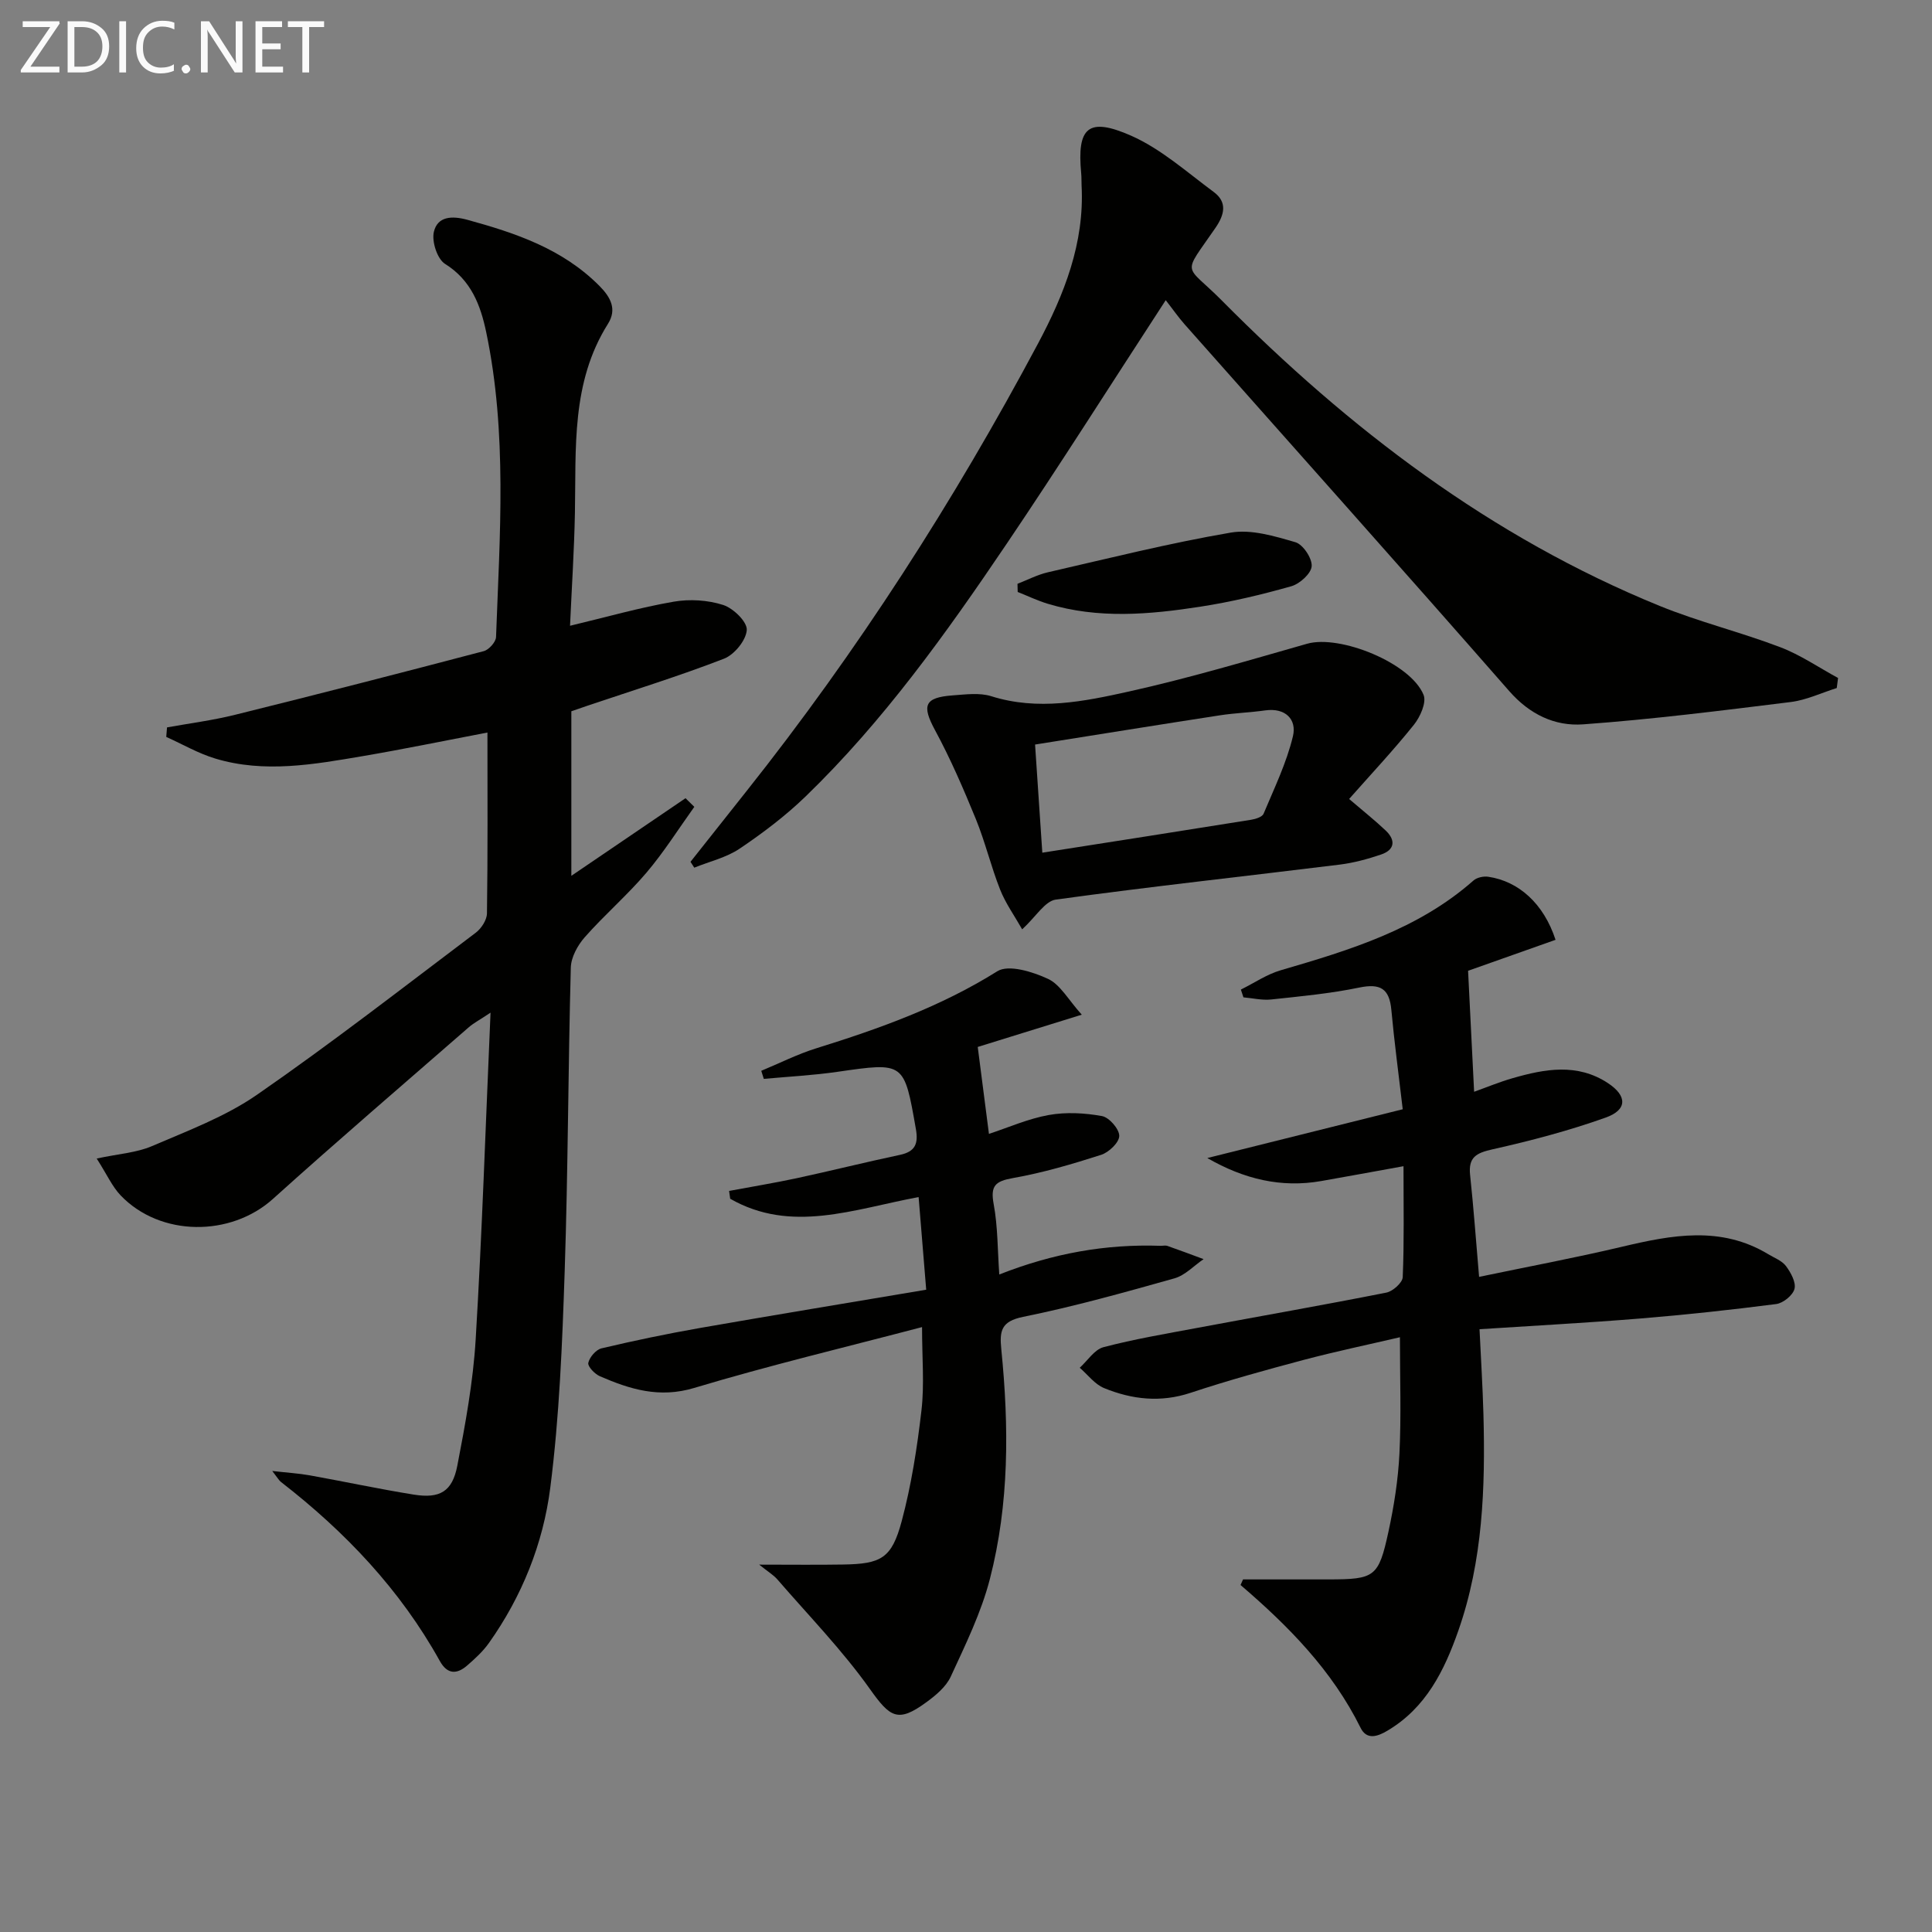
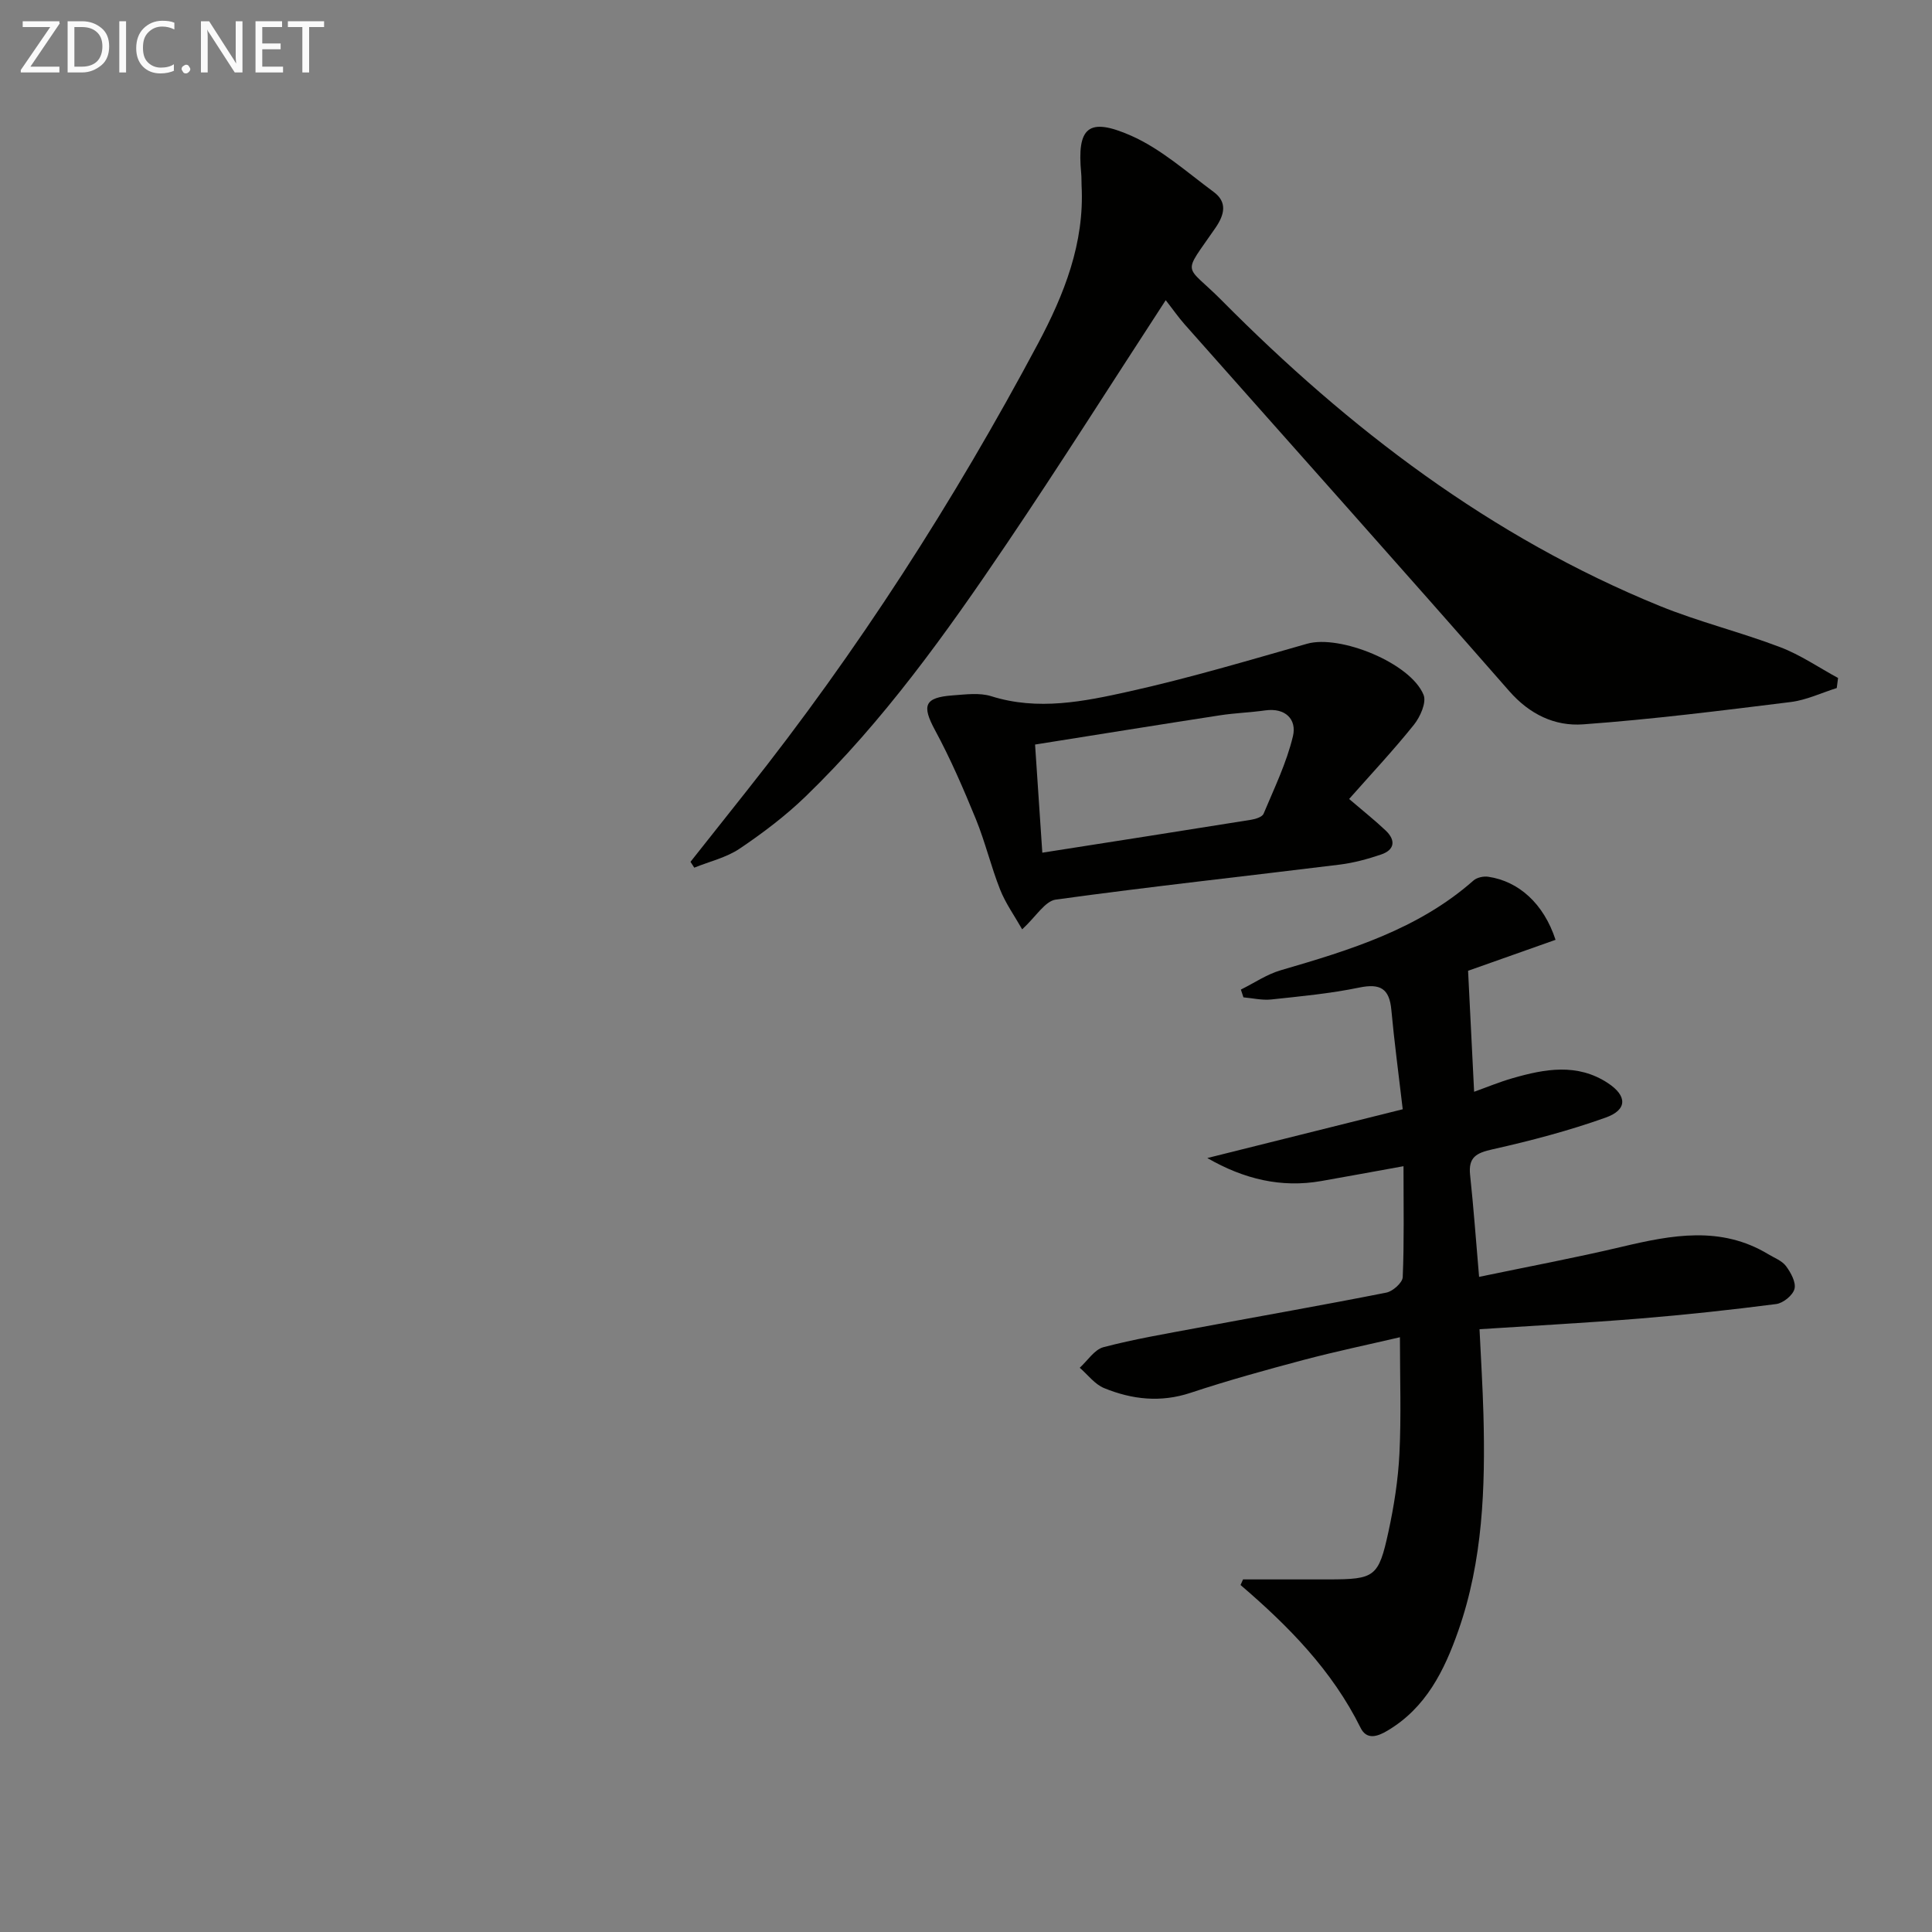
<svg xmlns="http://www.w3.org/2000/svg" enable-background="new 0 0 400 400" viewBox="0 0 400 400">
  <rect x="0" y="0" width="400" height="400" fill="#808080" stroke="none" />
-   <path d="m118.02 129.56c7.61-1.82 14.47-3.78 21.47-4.99 3.31-.57 7.05-.34 10.23.68 2.1.67 5 3.49 4.89 5.18-.13 2.13-2.57 5.11-4.7 5.94-9.28 3.6-18.81 6.54-28.25 9.73-1.1.37-2.19.75-3.37 1.16v34.07c8.34-5.67 15.99-10.87 23.64-16.07.61.6 1.21 1.19 1.82 1.79-3.28 4.57-6.29 9.37-9.92 13.64-3.98 4.68-8.7 8.74-12.77 13.36-1.48 1.68-2.83 4.15-2.88 6.29-.56 20.97-.57 41.96-1.27 62.92-.5 14.94-1.09 29.95-2.98 44.76-1.47 11.54-5.85 22.48-12.7 32.14-1.23 1.74-2.87 3.24-4.49 4.65-2.13 1.86-4.11 1.9-5.67-.9-8.22-14.81-19.62-26.79-32.92-37.1-.37-.29-.61-.75-1.78-2.26 3.22.37 5.5.5 7.73.9 7.19 1.29 14.34 2.83 21.55 3.99 5.41.87 7.99-.61 9.03-5.97 1.67-8.63 3.27-17.35 3.8-26.1 1.33-22.08 2.05-44.19 3.08-67.71-2.29 1.53-3.5 2.15-4.5 3.02-13.55 11.81-27.2 23.51-40.55 35.54-8.73 7.87-23.29 7.87-31.52-.71-1.75-1.83-2.83-4.3-4.97-7.65 4.58-.98 8.24-1.2 11.42-2.56 7.42-3.19 15.18-6.09 21.75-10.63 15.45-10.69 30.31-22.25 45.32-33.57 1.15-.87 2.29-2.63 2.31-3.99.18-12.31.1-24.62.1-37.45-8.91 1.7-17.32 3.44-25.77 4.88-10.14 1.72-20.36 3.58-30.55.52-3.53-1.06-6.8-2.97-10.18-4.49.05-.66.11-1.31.16-1.97 4.7-.85 9.47-1.46 14.09-2.61 17.19-4.26 34.35-8.67 51.49-13.18 1.06-.28 2.5-1.88 2.54-2.92.77-21.09 2.35-42.23-2.04-63.13-1.16-5.53-3.09-10.74-8.51-14.12-1.62-1.01-2.8-4.65-2.32-6.65.77-3.23 3.76-3.35 6.94-2.48 10.03 2.75 19.69 6.01 27.3 13.65 2.4 2.41 3.69 4.89 1.8 7.89-7.65 12.15-6.58 25.75-6.84 39.18-.15 7.65-.65 15.28-1.01 23.33z" fill="#010100" />
  <path d="m257.36 327c5.9 0 11.8.01 17.7 0 9.57-.02 10.35-.46 12.39-9.81 1.16-5.34 2.02-10.81 2.29-16.26.38-7.77.1-15.57.1-24.07-6.51 1.52-13.26 2.93-19.91 4.69-7.86 2.09-15.72 4.26-23.44 6.82-6.21 2.06-12.13 1.38-17.9-.98-1.93-.79-3.38-2.77-5.04-4.21 1.62-1.47 3.03-3.76 4.91-4.26 6.39-1.68 12.94-2.78 19.45-4 13.04-2.44 26.11-4.72 39.12-7.3 1.34-.27 3.34-2.05 3.39-3.2.31-7.29.16-14.61.16-22.97-6.09 1.1-11.55 2.11-17.02 3.07-8.29 1.46-16.01-.39-23.6-4.76 13.48-3.36 26.95-6.73 40.46-10.1-.88-7.53-1.76-14.05-2.36-20.61-.41-4.38-2.3-5.48-6.62-4.59-6 1.24-12.15 1.82-18.25 2.47-1.88.2-3.83-.27-5.75-.44-.18-.54-.35-1.07-.53-1.61 2.76-1.36 5.38-3.17 8.29-4.01 14.26-4.16 28.4-8.45 39.88-18.58.71-.62 2.06-.91 3.03-.77 6.36.93 11.51 5.6 13.95 13.06-6.31 2.23-12.65 4.48-18.11 6.41.41 8.29.82 16.39 1.25 25.05 2.55-.91 5.23-2.03 7.99-2.82 6.67-1.92 13.38-3.15 19.72 1.03 3.99 2.63 4.05 5.52-.46 7.13-7.62 2.72-15.51 4.8-23.42 6.57-3.37.75-5.06 1.63-4.66 5.33.72 6.74 1.21 13.5 1.86 21.08 10.21-2.13 19.95-3.95 29.57-6.23 10.31-2.44 20.48-4.39 30.3 1.54 1.27.77 2.85 1.35 3.68 2.47.99 1.34 2.1 3.35 1.75 4.71-.34 1.33-2.35 2.96-3.8 3.14-9.38 1.21-18.8 2.23-28.23 3-10.91.89-21.84 1.47-33.18 2.21.29 6.12.65 11.86.81 17.62.4 15.19-.11 30.3-5.21 44.83-2.9 8.26-6.71 15.97-14.7 20.69-2.11 1.25-4.28 1.91-5.53-.62-5.87-11.86-14.92-21.06-24.85-29.56.17-.36.34-.76.52-1.16z" fill="#010100" />
  <path d="m241.35 62.15c-11.5 17.65-21.98 34.23-32.96 50.48-12.49 18.49-25.47 36.66-41.59 52.26-4.16 4.02-8.85 7.57-13.66 10.81-2.76 1.86-6.24 2.66-9.4 3.94-.26-.4-.52-.81-.78-1.21 3.86-4.87 7.71-9.74 11.57-14.6 23.03-29 42.96-60.03 60.37-92.68 5.43-10.19 9.66-20.83 9.03-32.75-.04-.83 0-1.67-.08-2.5-.9-9.51 1.41-11.74 10.35-7.8 6.2 2.74 11.53 7.54 17.08 11.64 2.85 2.11 2.26 4.67.38 7.42-7.02 10.21-6.46 7.23 1.31 15.06 26.35 26.58 55.71 48.98 90.65 63.23 8.13 3.31 16.74 5.41 24.95 8.54 4.19 1.59 8 4.22 11.98 6.38-.09.69-.18 1.39-.27 2.08-3.18 1-6.3 2.5-9.56 2.9-14.3 1.77-28.61 3.58-42.97 4.62-5.82.42-11.05-2.05-15.29-6.9-22.26-25.42-44.78-50.61-67.18-75.9-1.31-1.48-2.45-3.13-3.93-5.02z" fill="#010100" />
-   <path d="m191.76 267.02c-.56-6.84-1.05-12.86-1.57-19.18-13.52 2.52-26.36 7.58-39.01.35-.08-.54-.15-1.08-.23-1.62 4.69-.88 9.41-1.65 14.07-2.65 7.12-1.54 14.19-3.31 21.32-4.82 3.2-.68 3.81-2.36 3.28-5.37-2.44-13.89-2.37-13.82-16.24-11.82-5.04.73-10.16.99-15.24 1.46-.18-.56-.35-1.11-.53-1.67 3.79-1.57 7.49-3.45 11.39-4.66 13.04-4.06 25.76-8.61 37.48-15.95 2.33-1.46 7.33.1 10.49 1.57 2.55 1.18 4.2 4.32 7 7.42-8.01 2.48-14.92 4.63-21.54 6.68.76 5.91 1.51 11.7 2.32 18 3.99-1.31 8.1-3.14 12.39-3.91 3.57-.64 7.43-.43 11.01.22 1.49.27 3.58 2.67 3.58 4.1 0 1.36-2.15 3.42-3.76 3.93-5.98 1.92-12.05 3.71-18.22 4.8-3.68.65-4.73 1.58-4.02 5.4.86 4.64.8 9.45 1.16 14.57 11.21-4.42 22.08-6.32 33.34-5.94.5.02 1.05-.13 1.49.03 2.5.87 4.98 1.81 7.47 2.73-2 1.36-3.83 3.36-6.04 3.98-10.37 2.92-20.77 5.83-31.32 7.97-4.6.93-4.9 2.95-4.52 6.74 1.6 15.96 1.66 31.95-2.37 47.55-1.8 6.97-5.06 13.6-8.09 20.18-.98 2.13-3.12 3.91-5.1 5.35-5.88 4.3-7.48 3.09-11.64-2.76-5.71-8.04-12.67-15.19-19.15-22.68-.79-.92-1.9-1.57-3.78-3.08 6.55 0 11.93.07 17.32-.02 7.94-.12 10.12-1.26 12.19-8.99 2-7.48 3.2-15.23 4.09-22.94.62-5.34.12-10.81.12-17.23-15.9 4.18-31.67 7.94-47.18 12.6-7.22 2.17-13.28.28-19.51-2.42-1.07-.46-2.57-2.03-2.41-2.77.26-1.18 1.59-2.74 2.74-3.01 6.76-1.6 13.57-3.02 20.41-4.22 15.35-2.68 30.72-5.21 46.81-7.92z" fill="#010100" />
  <path d="m211.63 192.41c-1.62-2.85-3.45-5.4-4.57-8.24-1.89-4.78-3.08-9.83-5.02-14.59-2.56-6.25-5.25-12.49-8.46-18.42-2.75-5.1-2.22-6.76 3.69-7.19 2.65-.19 5.52-.59 7.95.17 9.67 3.05 19.19 1.1 28.51-.97 12.42-2.76 24.64-6.4 36.89-9.89 6.79-1.93 21.45 3.98 24.12 10.6.63 1.57-.7 4.54-2 6.17-4.21 5.25-8.82 10.17-13.42 15.37 3.13 2.68 5.46 4.52 7.6 6.56 2.09 2 1.83 3.98-.96 4.93s-5.7 1.74-8.61 2.1c-19.59 2.42-39.21 4.55-58.76 7.24-2.25.32-4.09 3.52-6.96 6.16zm4.17-15.87c15.11-2.37 29.19-4.56 43.25-6.82.92-.15 2.28-.58 2.56-1.24 2.21-5.29 4.76-10.53 6.08-16.06.82-3.44-1.52-5.93-5.74-5.34-3.12.44-6.28.54-9.39 1.02-12.72 1.96-25.42 4.01-38.26 6.05.52 7.8 1 14.84 1.5 22.39z" fill="#010100" />
-   <path d="m210.66 120.87c2.09-.81 4.12-1.88 6.28-2.38 12.59-2.89 25.15-6.04 37.87-8.22 4.26-.73 9.07.73 13.39 1.99 1.57.46 3.47 3.31 3.37 4.95-.09 1.51-2.45 3.66-4.2 4.16-6.2 1.76-12.51 3.26-18.87 4.24-10.52 1.63-21.12 2.56-31.58-.61-2.12-.64-4.15-1.62-6.22-2.44-.01-.56-.02-1.12-.04-1.69z" fill="#010100" />
+   <path d="m210.66 120.87z" fill="#010100" />
  <g fill="#fafafa">
    <path d="m12.4 4.8-6.1 9h6v1.2h-8v-.5l6.1-8.9h-5.7v-1.2h7.6v.4z" />
    <path d="m14 15v-10.6h3c1.6 0 2.9.5 4 1.4s1.6 2.2 1.6 3.8-.5 3-1.6 3.9-2.4 1.5-4 1.5zm1.4-9.4v8.2h1.6c1.3 0 2.4-.4 3.1-1.1s1.1-1.8 1.1-3.1-.4-2.3-1.2-3-1.8-1-3.1-1z" />
    <path d="m26.1 4.4v10.6h-1.4v-10.6z" />
    <path d="m36.1 14.6c-.8.4-1.8.6-2.9.6-1.5 0-2.7-.5-3.6-1.4s-1.4-2.2-1.4-3.8c0-1.7.5-3.1 1.5-4.1s2.3-1.6 3.9-1.6c1 0 1.8.1 2.5.4v1.4c-.8-.4-1.6-.6-2.5-.6-1.2 0-2.1.4-2.9 1.2s-1.1 1.8-1.1 3.2c0 1.3.3 2.3 1 3s1.6 1.1 2.7 1.1c1 0 2-.2 2.7-.7v1.3z" />
    <path d="m37.6 14.3c0-.2.1-.5.3-.6s.4-.3.6-.3c.3 0 .5.1.6.3s.3.4.3.6-.1.4-.3.6-.4.3-.6.3c-.3 0-.5-.1-.6-.3s-.3-.4-.3-.6z" />
    <path d="m50.2 15h-1.6l-5.3-8.2c-.2-.2-.3-.5-.4-.7 0 .2.1.7.1 1.5v7.4h-1.4v-10.6h1.7l5.2 8.1c.2.4.4.6.4.7 0-.3-.1-.8-.1-1.5v-7.3h1.4z" />
    <path d="m58.6 15h-5.7v-10.6h5.5v1.2h-4.1v3.4h3.8v1.2h-3.8v3.6h4.3z" />
    <path d="m67.1 5.6h-3.1v9.4h-1.4v-9.4h-3v-1.2h7.5z" />
  </g>
</svg>